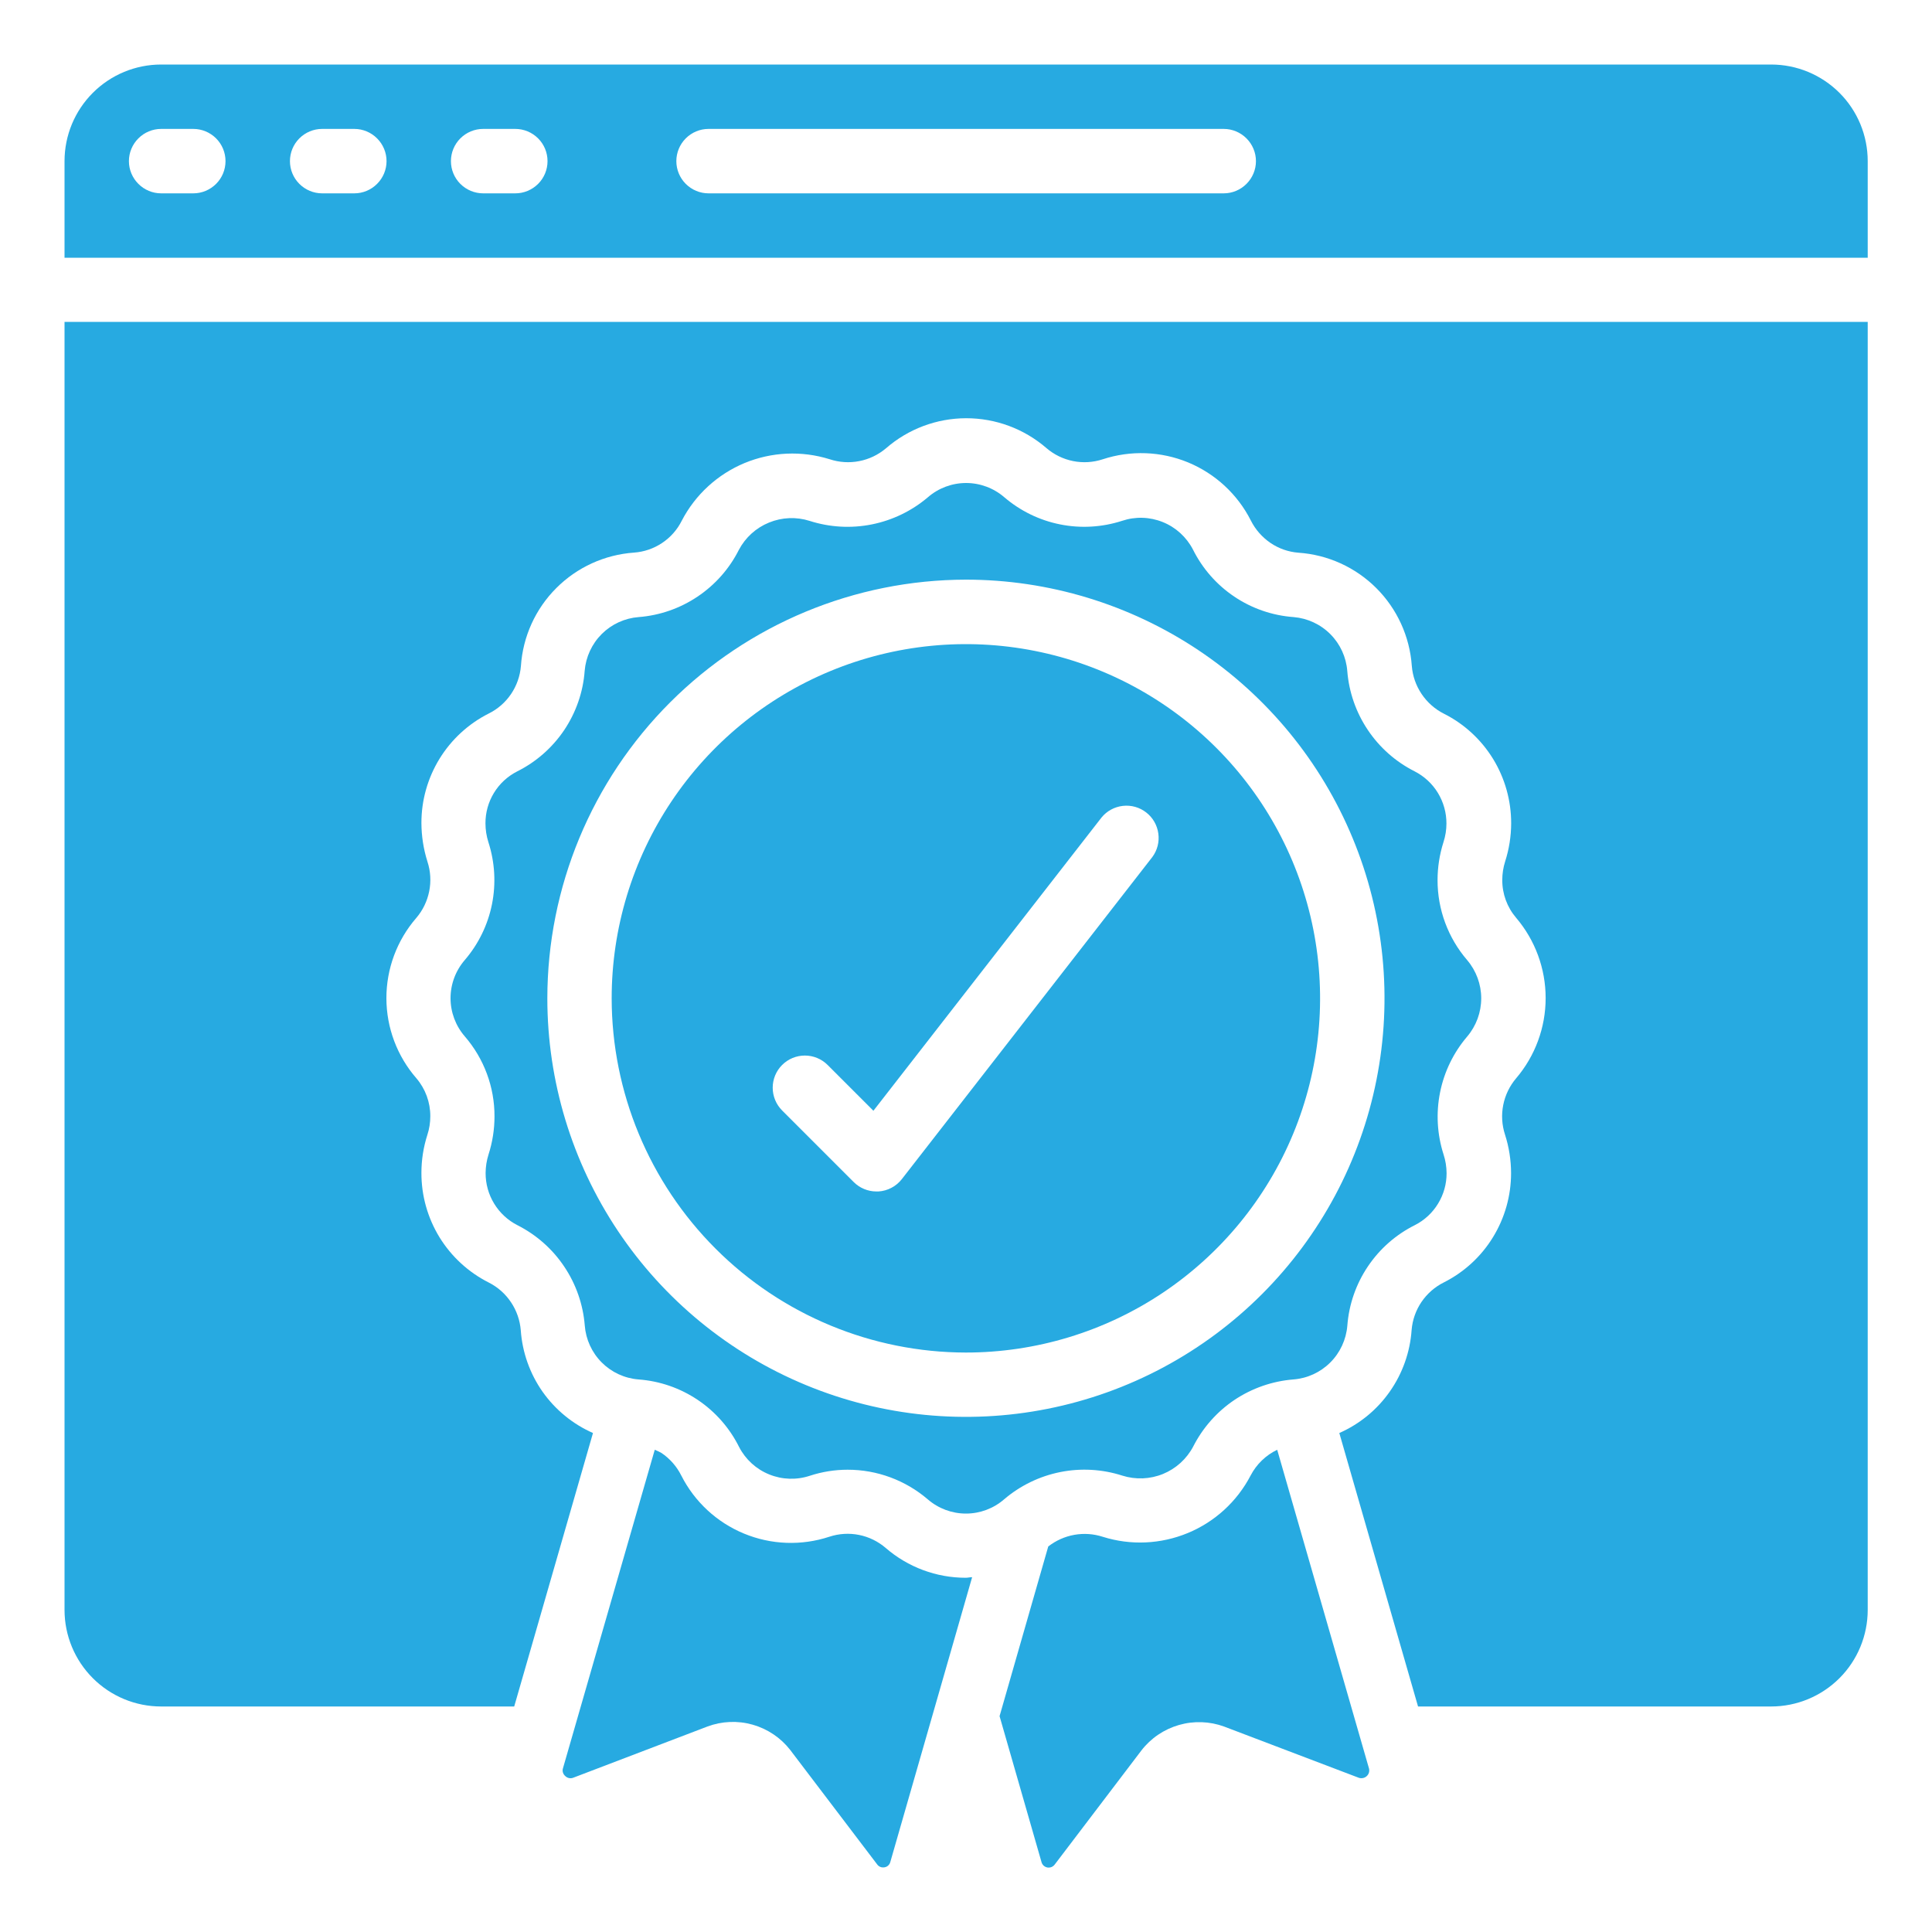
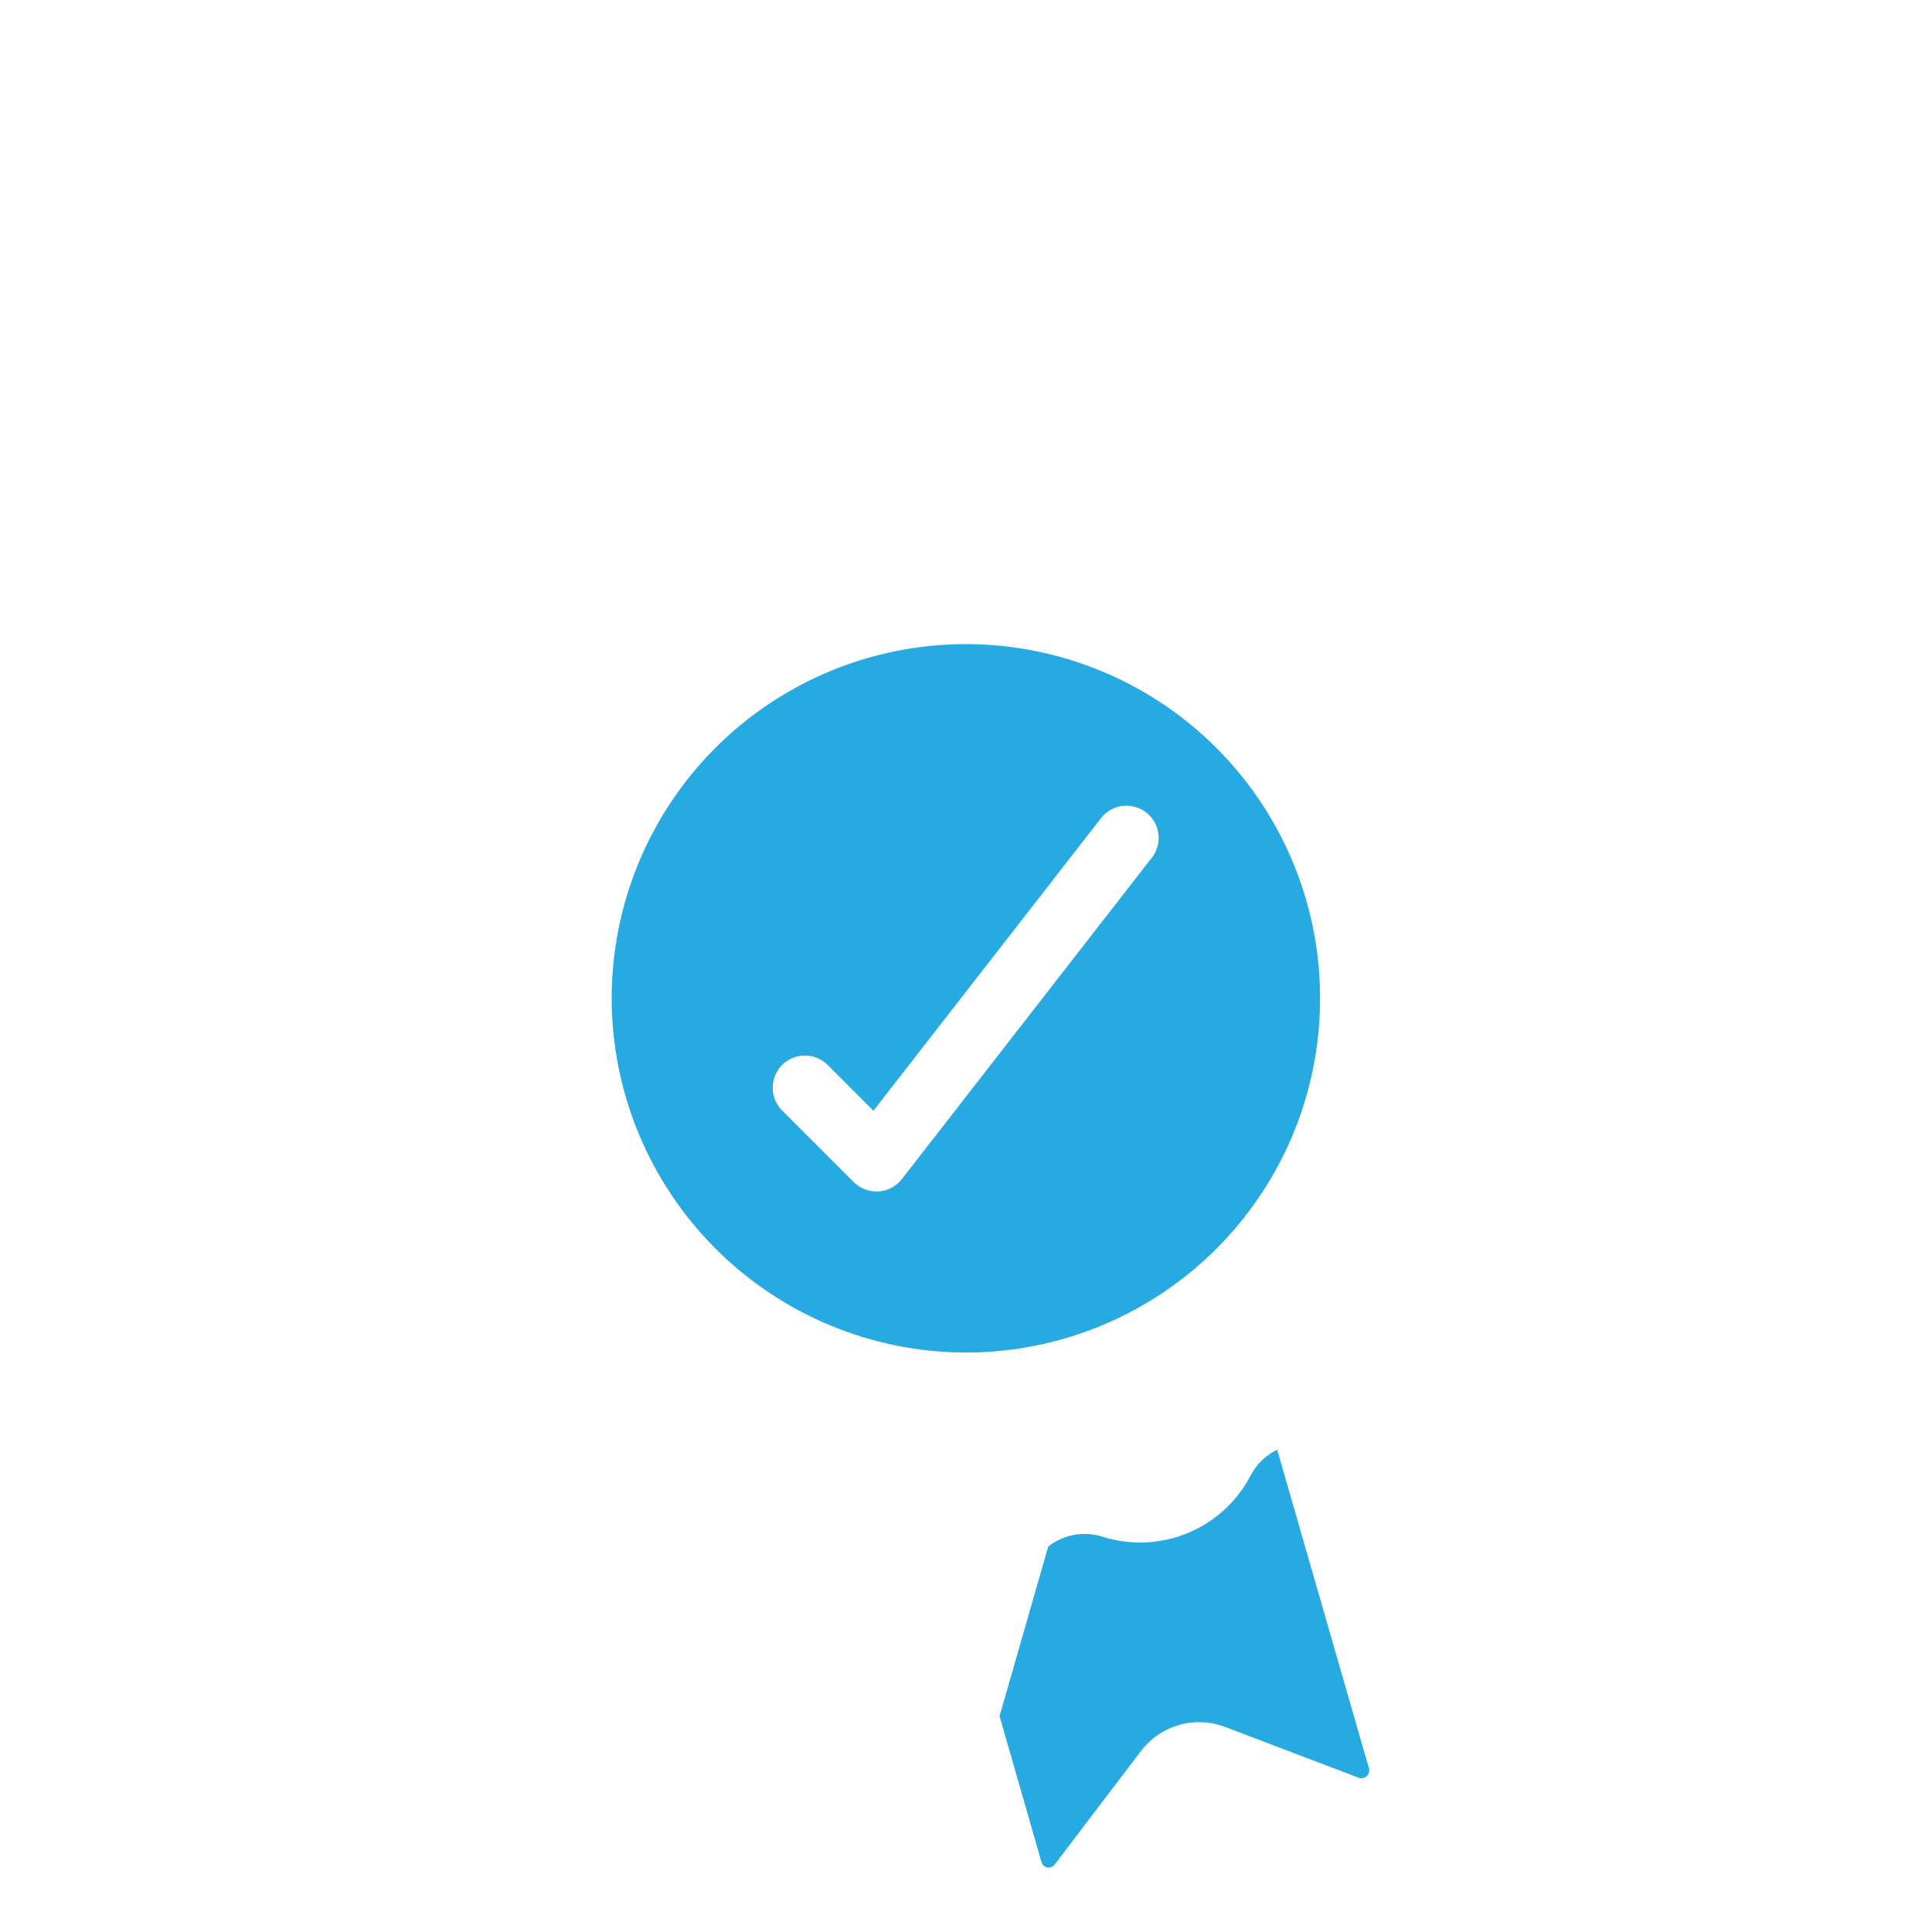
<svg xmlns="http://www.w3.org/2000/svg" width="40" height="40" viewBox="0 0 40 40" fill="none">
  <path d="M19.997 28.003C21.448 28.003 22.866 27.573 24.072 26.767C25.277 25.961 26.218 24.816 26.773 23.476C27.328 22.136 27.473 20.661 27.19 19.239C26.907 17.816 26.208 16.509 25.183 15.484C24.157 14.458 22.851 13.76 21.428 13.477C20.006 13.194 18.531 13.339 17.191 13.894C15.851 14.449 14.706 15.389 13.9 16.595C13.094 17.801 12.664 19.219 12.664 20.669C12.666 22.613 13.44 24.477 14.815 25.852C16.189 27.227 18.053 28 19.997 28.003ZM16.193 22.049C16.318 21.924 16.487 21.854 16.664 21.854C16.841 21.854 17.01 21.924 17.135 22.049L18.083 22.997L22.805 16.927C22.915 16.791 23.073 16.705 23.247 16.685C23.42 16.665 23.594 16.714 23.731 16.821C23.869 16.928 23.959 17.085 23.982 17.258C24.006 17.43 23.961 17.605 23.857 17.745L18.672 24.412C18.614 24.486 18.541 24.548 18.457 24.592C18.374 24.636 18.282 24.662 18.187 24.668H18.146C17.969 24.668 17.8 24.598 17.675 24.473L16.193 22.991C16.068 22.866 15.998 22.696 15.998 22.52C15.998 22.343 16.068 22.174 16.193 22.049Z" fill="#27AAE1" />
  <path d="M25.893 30.548C25.613 31.085 25.154 31.507 24.594 31.739C24.034 31.971 23.411 32 22.833 31.818C22.642 31.756 22.44 31.742 22.243 31.777C22.046 31.812 21.861 31.895 21.703 32.018L20.695 35.531L21.562 38.548C21.569 38.577 21.584 38.603 21.605 38.624C21.627 38.644 21.654 38.658 21.683 38.664C21.713 38.669 21.743 38.666 21.77 38.655C21.798 38.643 21.822 38.624 21.839 38.6L23.631 36.242C23.827 35.987 24.1 35.803 24.409 35.714C24.717 35.625 25.047 35.637 25.348 35.748L28.135 36.808C28.163 36.817 28.192 36.818 28.221 36.812C28.249 36.806 28.275 36.793 28.296 36.773C28.318 36.754 28.333 36.729 28.342 36.701C28.35 36.673 28.351 36.644 28.344 36.616L26.443 30.016C26.207 30.129 26.014 30.316 25.893 30.548Z" fill="#27AAE1" />
-   <path d="M11.704 36.772C11.725 36.793 11.752 36.807 11.781 36.813C11.81 36.819 11.84 36.817 11.868 36.806L14.646 35.746C14.945 35.634 15.273 35.62 15.581 35.707C15.889 35.794 16.162 35.977 16.359 36.229L18.159 38.598C18.176 38.623 18.2 38.642 18.228 38.653C18.256 38.664 18.286 38.666 18.316 38.66C18.344 38.655 18.371 38.642 18.392 38.621C18.413 38.601 18.427 38.575 18.434 38.547L20.127 32.654C20.082 32.654 20.038 32.666 19.994 32.666C19.386 32.666 18.798 32.447 18.338 32.049C18.18 31.913 17.99 31.82 17.786 31.779C17.581 31.738 17.37 31.751 17.172 31.816C16.593 32.007 15.966 31.984 15.403 31.751C14.841 31.519 14.38 31.092 14.105 30.549C14.011 30.361 13.87 30.2 13.695 30.082C13.65 30.057 13.603 30.035 13.556 30.016L11.654 36.616C11.646 36.644 11.647 36.673 11.656 36.701C11.665 36.729 11.682 36.753 11.704 36.772Z" fill="#27AAE1" />
-   <path d="M1.336 33.331C1.336 33.861 1.547 34.37 1.922 34.745C2.297 35.12 2.805 35.331 3.336 35.331H10.646L12.277 29.669C11.857 29.484 11.497 29.188 11.233 28.814C10.97 28.439 10.814 27.999 10.782 27.542C10.765 27.334 10.696 27.135 10.58 26.962C10.464 26.788 10.306 26.648 10.12 26.554C9.699 26.342 9.346 26.017 9.099 25.616C8.853 25.214 8.723 24.752 8.725 24.281C8.725 24.014 8.767 23.748 8.849 23.493C8.889 23.37 8.909 23.241 8.909 23.111C8.91 22.824 8.809 22.546 8.623 22.327C8.222 21.867 8.001 21.278 8 20.668C7.999 20.058 8.218 19.468 8.617 19.007C8.753 18.849 8.845 18.658 8.886 18.454C8.927 18.25 8.915 18.038 8.85 17.84C8.768 17.581 8.726 17.311 8.725 17.04C8.724 16.57 8.854 16.11 9.1 15.709C9.346 15.309 9.698 14.985 10.118 14.773C10.305 14.681 10.464 14.541 10.581 14.369C10.697 14.197 10.768 13.997 10.785 13.789C10.826 13.181 11.085 12.608 11.516 12.177C11.946 11.745 12.518 11.484 13.127 11.441C13.335 11.426 13.536 11.357 13.709 11.241C13.883 11.125 14.023 10.966 14.116 10.779C14.396 10.241 14.856 9.82 15.415 9.587C15.975 9.355 16.598 9.327 17.177 9.508C17.374 9.573 17.585 9.587 17.789 9.547C17.993 9.508 18.184 9.416 18.343 9.282C18.803 8.881 19.392 8.66 20.002 8.659C20.612 8.658 21.202 8.877 21.664 9.276C21.822 9.412 22.012 9.505 22.217 9.546C22.421 9.587 22.633 9.574 22.831 9.509C23.409 9.319 24.036 9.342 24.599 9.574C25.161 9.807 25.622 10.233 25.897 10.776C25.991 10.964 26.133 11.125 26.307 11.243C26.478 11.358 26.675 11.427 26.881 11.443C27.489 11.484 28.062 11.744 28.494 12.175C28.926 12.606 29.187 13.178 29.23 13.787C29.246 13.994 29.316 14.194 29.432 14.367C29.548 14.54 29.706 14.681 29.892 14.775C30.313 14.986 30.666 15.311 30.913 15.713C31.159 16.115 31.288 16.577 31.287 17.048C31.286 17.316 31.244 17.582 31.162 17.837C31.123 17.96 31.103 18.089 31.103 18.218C31.101 18.505 31.203 18.783 31.389 19.001C31.784 19.465 32.001 20.055 32.001 20.664C32.001 21.273 31.784 21.862 31.389 22.326C31.255 22.484 31.163 22.674 31.123 22.877C31.082 23.081 31.095 23.291 31.159 23.489C31.242 23.746 31.284 24.015 31.285 24.285C31.286 24.755 31.156 25.215 30.91 25.616C30.665 26.016 30.312 26.34 29.893 26.551C29.706 26.644 29.547 26.784 29.43 26.956C29.313 27.129 29.243 27.328 29.226 27.536C29.194 27.994 29.038 28.435 28.774 28.811C28.511 29.187 28.149 29.484 27.729 29.669L29.359 35.331H36.669C37.2 35.331 37.708 35.12 38.084 34.745C38.459 34.37 38.669 33.861 38.669 33.331V6.664H1.336V33.331Z" fill="#27AAE1" />
-   <path d="M1.336 5.336H38.669V3.336C38.669 2.805 38.459 2.297 38.084 1.922C37.708 1.547 37.2 1.336 36.669 1.336H3.336C2.805 1.336 2.297 1.547 1.922 1.922C1.547 2.297 1.336 2.805 1.336 3.336V5.336ZM14.669 2.669H25.336C25.513 2.669 25.682 2.74 25.807 2.865C25.932 2.99 26.003 3.159 26.003 3.336C26.003 3.513 25.932 3.682 25.807 3.807C25.682 3.932 25.513 4.003 25.336 4.003H14.669C14.492 4.003 14.323 3.932 14.198 3.807C14.073 3.682 14.003 3.513 14.003 3.336C14.003 3.159 14.073 2.99 14.198 2.865C14.323 2.74 14.492 2.669 14.669 2.669ZM10.003 2.669H10.669C10.846 2.669 11.016 2.74 11.141 2.865C11.266 2.99 11.336 3.159 11.336 3.336C11.336 3.513 11.266 3.682 11.141 3.807C11.016 3.932 10.846 4.003 10.669 4.003H10.003C9.826 4.003 9.656 3.932 9.531 3.807C9.406 3.682 9.336 3.513 9.336 3.336C9.336 3.159 9.406 2.99 9.531 2.865C9.656 2.74 9.826 2.669 10.003 2.669ZM6.669 2.669H7.336C7.513 2.669 7.682 2.74 7.807 2.865C7.932 2.99 8.003 3.159 8.003 3.336C8.003 3.513 7.932 3.682 7.807 3.807C7.682 3.932 7.513 4.003 7.336 4.003H6.669C6.492 4.003 6.323 3.932 6.198 3.807C6.073 3.682 6.003 3.513 6.003 3.336C6.003 3.159 6.073 2.99 6.198 2.865C6.323 2.74 6.492 2.669 6.669 2.669ZM3.336 2.669H4.003C4.179 2.669 4.349 2.74 4.474 2.865C4.599 2.99 4.669 3.159 4.669 3.336C4.669 3.513 4.599 3.682 4.474 3.807C4.349 3.932 4.179 4.003 4.003 4.003H3.336C3.159 4.003 2.99 3.932 2.865 3.807C2.74 3.682 2.669 3.513 2.669 3.336C2.669 3.159 2.74 2.99 2.865 2.865C2.99 2.74 3.159 2.669 3.336 2.669Z" fill="#27AAE1" />
-   <path d="M10.054 24.285C10.053 24.509 10.114 24.729 10.231 24.92C10.348 25.112 10.516 25.267 10.716 25.368C11.106 25.566 11.439 25.86 11.682 26.224C11.926 26.587 12.072 27.007 12.107 27.443C12.129 27.731 12.253 28.002 12.457 28.207C12.661 28.412 12.931 28.537 13.22 28.56C13.658 28.592 14.081 28.738 14.447 28.984C14.812 29.229 15.107 29.566 15.303 29.96C15.437 30.218 15.658 30.419 15.927 30.527C16.196 30.636 16.494 30.645 16.77 30.553C17.021 30.471 17.284 30.429 17.548 30.429C18.157 30.428 18.745 30.646 19.207 31.041C19.427 31.232 19.708 31.337 19.999 31.337C20.29 31.337 20.57 31.232 20.79 31.041C21.122 30.758 21.521 30.564 21.949 30.478C22.378 30.392 22.82 30.417 23.236 30.551C23.512 30.638 23.81 30.626 24.078 30.517C24.346 30.407 24.567 30.207 24.703 29.951C24.901 29.561 25.195 29.228 25.558 28.984C25.922 28.741 26.341 28.595 26.777 28.56C27.066 28.538 27.336 28.414 27.541 28.21C27.746 28.006 27.871 27.735 27.895 27.447C27.928 27.009 28.074 26.586 28.32 26.221C28.565 25.856 28.901 25.56 29.295 25.364C29.493 25.263 29.659 25.109 29.774 24.919C29.89 24.729 29.951 24.511 29.95 24.289C29.949 24.157 29.928 24.026 29.887 23.901C29.754 23.486 29.729 23.044 29.815 22.617C29.9 22.19 30.094 21.791 30.377 21.46C30.564 21.239 30.667 20.959 30.667 20.669C30.667 20.38 30.564 20.1 30.377 19.879C29.98 19.418 29.762 18.83 29.763 18.221C29.763 17.954 29.805 17.689 29.886 17.434C29.926 17.311 29.947 17.181 29.947 17.051C29.948 16.827 29.886 16.607 29.77 16.416C29.653 16.224 29.485 16.07 29.285 15.968C28.895 15.771 28.562 15.476 28.319 15.113C28.075 14.75 27.929 14.33 27.894 13.894C27.872 13.606 27.748 13.335 27.544 13.13C27.34 12.925 27.07 12.8 26.782 12.776C26.343 12.744 25.919 12.598 25.554 12.352C25.189 12.107 24.894 11.77 24.698 11.376C24.564 11.119 24.343 10.917 24.074 10.809C23.805 10.7 23.506 10.691 23.232 10.783C22.817 10.917 22.375 10.943 21.948 10.857C21.521 10.772 21.124 10.578 20.793 10.295C20.573 10.105 20.292 10 20.002 10C19.711 10 19.43 10.105 19.211 10.295C18.878 10.578 18.479 10.771 18.051 10.857C17.623 10.943 17.18 10.918 16.764 10.785C16.488 10.697 16.19 10.709 15.922 10.819C15.653 10.928 15.432 11.129 15.297 11.385C15.1 11.776 14.805 12.109 14.442 12.352C14.079 12.596 13.659 12.742 13.223 12.776C12.935 12.798 12.664 12.922 12.459 13.126C12.254 13.33 12.129 13.601 12.105 13.889C12.073 14.328 11.926 14.75 11.681 15.116C11.435 15.481 11.099 15.776 10.706 15.972C10.508 16.073 10.341 16.227 10.226 16.417C10.11 16.607 10.05 16.825 10.051 17.047C10.051 17.18 10.072 17.311 10.112 17.437C10.246 17.852 10.271 18.294 10.186 18.721C10.1 19.148 9.907 19.545 9.623 19.876C9.433 20.096 9.328 20.376 9.328 20.667C9.328 20.957 9.433 21.238 9.623 21.457C10.021 21.918 10.24 22.506 10.238 23.115C10.238 23.383 10.196 23.649 10.114 23.904C10.075 24.027 10.055 24.156 10.054 24.285ZM19.998 12.001C21.712 12.001 23.388 12.51 24.813 13.462C26.238 14.414 27.349 15.768 28.005 17.352C28.661 18.935 28.833 20.678 28.498 22.359C28.164 24.04 27.338 25.584 26.126 26.796C24.914 28.008 23.37 28.834 21.689 29.168C20.008 29.503 18.265 29.331 16.682 28.675C15.098 28.019 13.744 26.908 12.792 25.483C11.84 24.058 11.332 22.382 11.332 20.668C11.334 18.37 12.248 16.168 13.873 14.543C15.498 12.918 17.7 12.004 19.998 12.001Z" fill="#27AAE1" />
</svg>